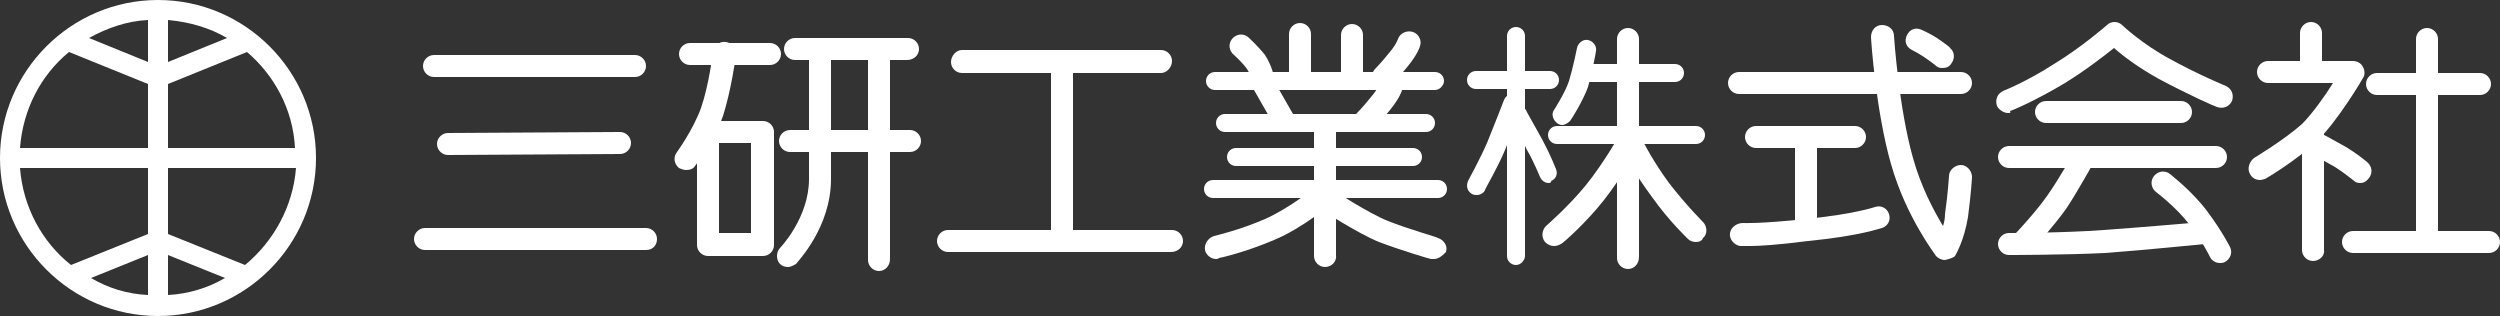
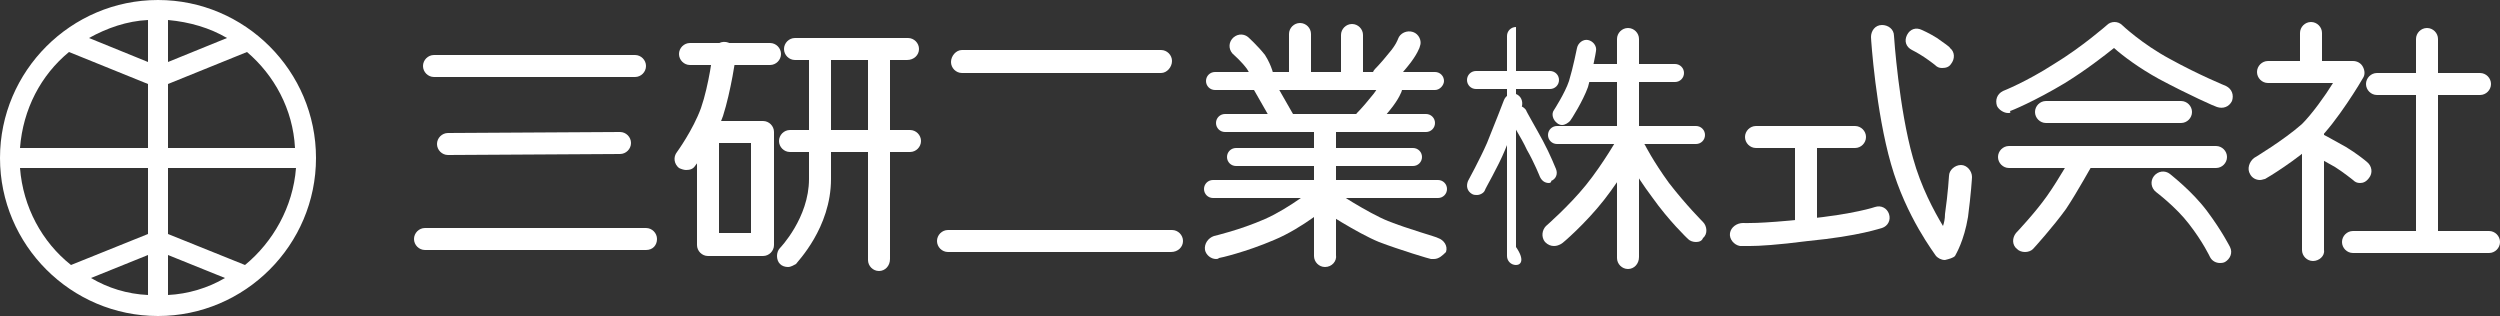
<svg xmlns="http://www.w3.org/2000/svg" version="1.1" id="レイヤー_1" x="0px" y="0px" viewBox="0 0 250 31.6" style="enable-background:new 0 0 250 31.6;" xml:space="preserve">
  <rect x="0" y="0" width="250" height="31.6" fill="#333333" stroke="none" />
  <style type="text/css">
	.st0{fill:#FFFFFF;}
</style>
  <g>
    <path class="st0" d="M15.8,0C7.1,0,0,7.1,0,15.8s7.1,15.8,15.8,15.8c8.7,0,15.8-7.1,15.8-15.8S24.5,0,15.8,0z M29.5,14.8H16.8V8.4   l7.9-3.2C27.4,7.5,29.3,10.9,29.5,14.8z M14.8,6.2L8.9,3.8c1.8-1,3.8-1.7,5.9-1.8V6.2z M16.8,2c2.2,0.2,4.2,0.8,5.9,1.8l-5.9,2.4V2   z M6.9,5.2l7.9,3.2v6.4H2C2.3,10.9,4.1,7.5,6.9,5.2z M2,16.8h12.8v6.6l-7.7,3.1C4.2,24.2,2.3,20.7,2,16.8z M14.8,29.5   c-2.1-0.1-4-0.7-5.7-1.7l5.7-2.3V29.5z M16.8,25.5l5.7,2.3c-1.7,1-3.7,1.6-5.7,1.7V25.5z M24.5,26.5l-7.7-3.1v-6.6h12.8   C29.3,20.7,27.3,24.2,24.5,26.5z" />
    <path class="st0" d="M63.5,7.7H43.4c-0.6,0-1.1-0.5-1.1-1.1s0.5-1.1,1.1-1.1h20.1c0.6,0,1.1,0.5,1.1,1.1S64.1,7.7,63.5,7.7z" />
    <path class="st0" d="M64.6,25H42.5c-0.6,0-1.1-0.5-1.1-1.1s0.5-1.1,1.1-1.1h22.1c0.6,0,1.1,0.5,1.1,1.1S65.3,25,64.6,25z" />
    <path class="st0" d="M44.8,15.5c-0.6,0-1.1-0.5-1.1-1.1c0-0.6,0.5-1.1,1.1-1.1L62,13.2c0,0,0,0,0,0c0.6,0,1.1,0.5,1.1,1.1   c0,0.6-0.5,1.1-1.1,1.1L44.8,15.5C44.8,15.5,44.8,15.5,44.8,15.5z" />
    <path class="st0" d="M77,6.5h-8c-0.6,0-1.1-0.5-1.1-1.1s0.5-1.1,1.1-1.1h8c0.6,0,1.1,0.5,1.1,1.1S77.6,6.5,77,6.5z" />
    <path class="st0" d="M68.6,17c-0.2,0-0.5-0.1-0.7-0.2c-0.5-0.4-0.6-1.1-0.2-1.6c0,0,1.6-2.2,2.4-4.4c0.8-2.3,1.2-5.6,1.2-5.6   c0.1-0.6,0.6-1.1,1.3-1c0.6,0.1,1.1,0.6,1,1.3c0,0.1-0.5,3.6-1.3,6.1c-0.9,2.5-2.7,4.9-2.8,5C69.3,16.9,69,17,68.6,17z" />
    <path class="st0" d="M76.3,25.6h-5.5c-0.6,0-1.1-0.5-1.1-1.1V13.2c0-0.6,0.5-1.1,1.1-1.1h5.5c0.6,0,1.1,0.5,1.1,1.1v11.3   C77.4,25.1,76.9,25.6,76.3,25.6z M71.9,23.3h3.2v-9h-3.2V23.3z" />
    <path class="st0" d="M90.7,6H79.5c-0.6,0-1.1-0.5-1.1-1.1s0.5-1.1,1.1-1.1h11.3c0.6,0,1.1,0.5,1.1,1.1S91.4,6,90.7,6z" />
    <path class="st0" d="M91,15.2H79c-0.6,0-1.1-0.5-1.1-1.1s0.5-1.1,1.1-1.1h12c0.6,0,1.1,0.5,1.1,1.1S91.6,15.2,91,15.2z" />
    <path class="st0" d="M78.8,26.7c-0.3,0-0.6-0.1-0.8-0.3c-0.4-0.4-0.4-1.2,0-1.6c0,0,2.9-3,2.9-6.9v-13c0-0.6,0.5-1.1,1.1-1.1   s1.1,0.5,1.1,1.1v13c0,4.9-3.4,8.3-3.5,8.5C79.4,26.5,79.1,26.7,78.8,26.7z" />
    <path class="st0" d="M87.9,27.1c-0.6,0-1.1-0.5-1.1-1.1V5c0-0.6,0.5-1.1,1.1-1.1S89,4.4,89,5v20.9C89,26.6,88.5,27.1,87.9,27.1z" />
    <path class="st0" d="M116.1,7.3H96.2c-0.6,0-1.1-0.5-1.1-1.1S95.6,5,96.2,5h19.9c0.6,0,1.1,0.5,1.1,1.1S116.7,7.3,116.1,7.3z" />
-     <path class="st0" d="M106.2,24.9c-0.6,0-1.1-0.5-1.1-1.1V6.4c0-0.6,0.5-1.1,1.1-1.1s1.1,0.5,1.1,1.1v17.4   C107.3,24.4,106.8,24.9,106.2,24.9z" />
    <path class="st0" d="M117.1,25.2H94.8c-0.6,0-1.1-0.5-1.1-1.1s0.5-1.1,1.1-1.1h22.4c0.6,0,1.1,0.5,1.1,1.1S117.8,25.2,117.1,25.2z" />
    <path class="st0" d="M126.3,9.1c-0.6,0-1.1-0.4-1.1-1l0,0c0,0-0.1-0.6-0.5-1.2c-0.5-0.7-1.3-1.4-1.3-1.4c-0.5-0.4-0.6-1.1-0.2-1.6   c0.4-0.5,1.1-0.6,1.6-0.2c0,0,1,0.9,1.7,1.8c0.7,1.1,0.9,2.1,0.9,2.3c0.1,0.6-0.4,1.2-1,1.3C126.4,9.1,126.4,9.1,126.3,9.1z" />
    <path class="st0" d="M138.3,8.8c-0.3,0-0.6-0.1-0.8-0.3c-0.4-0.4-0.4-1.2,0-1.6c0,0,0.6-0.6,1.4-1.6c0.7-0.8,0.9-1.4,0.9-1.4   c0.2-0.6,0.9-0.9,1.5-0.7c0.6,0.2,0.9,0.9,0.7,1.4c0,0.1-0.3,0.9-1.2,2c-0.8,1-1.5,1.7-1.5,1.7C138.9,8.7,138.6,8.8,138.3,8.8z" />
    <path class="st0" d="M136.5,13.2c-0.3,0-0.6-0.1-0.8-0.3c-0.4-0.4-0.4-1.2,0-1.6c0,0,0.6-0.6,1.4-1.6c0.7-0.8,0.9-1.4,0.9-1.4   c0.2-0.6,0.9-0.9,1.5-0.7c0.6,0.2,0.9,0.9,0.7,1.4c0,0.1-0.3,0.9-1.2,2c-0.8,1-1.5,1.7-1.5,1.7C137.1,13,136.8,13.2,136.5,13.2z" />
    <path class="st0" d="M130,8.6c-0.6,0-1.1-0.5-1.1-1.1V3.4c0-0.6,0.5-1.1,1.1-1.1c0.6,0,1.1,0.5,1.1,1.1v4.1   C131.1,8.1,130.6,8.6,130,8.6z" />
    <path class="st0" d="M135.2,8.6c-0.6,0-1.1-0.5-1.1-1.1v-4c0-0.6,0.5-1.1,1.1-1.1c0.6,0,1.1,0.5,1.1,1.1v4   C136.3,8.1,135.8,8.6,135.2,8.6z" />
    <path class="st0" d="M143.5,9h-22c-0.5,0-0.9-0.4-0.9-0.9c0-0.5,0.4-0.9,0.9-0.9h22c0.5,0,0.9,0.4,0.9,0.9C144.4,8.5,144,9,143.5,9   z" />
    <path class="st0" d="M142.6,13.2h-20.1c-0.5,0-0.9-0.4-0.9-0.9c0-0.5,0.4-0.9,0.9-0.9h20.1c0.5,0,0.9,0.4,0.9,0.9   C143.5,12.8,143.1,13.2,142.6,13.2z" />
    <path class="st0" d="M143.8,19.8h-22.5c-0.5,0-0.9-0.4-0.9-0.9s0.4-0.9,0.9-0.9h22.5c0.5,0,0.9,0.4,0.9,0.9S144.3,19.8,143.8,19.8z   " />
    <path class="st0" d="M141.3,16.6h-17.7c-0.5,0-0.9-0.4-0.9-0.9c0-0.5,0.4-0.9,0.9-0.9h17.7c0.5,0,0.9,0.4,0.9,0.9   C142.2,16.2,141.8,16.6,141.3,16.6z" />
    <path class="st0" d="M128.4,13.1c-0.4,0-0.8-0.2-1-0.6l-2-3.5c-0.3-0.5-0.1-1.2,0.4-1.5c0.5-0.3,1.2-0.1,1.5,0.4l2,3.5   c0.3,0.5,0.1,1.2-0.4,1.5C128.8,13,128.6,13.1,128.4,13.1z" />
    <path class="st0" d="M132.5,26.7c-0.6,0-1.1-0.5-1.1-1.1V12.7c0-0.6,0.5-1.1,1.1-1.1c0.6,0,1.1,0.5,1.1,1.1v12.8   C133.7,26.1,133.2,26.7,132.5,26.7z" />
    <path class="st0" d="M121.6,25.9c-0.5,0-1-0.4-1.1-0.9c-0.1-0.6,0.3-1.2,0.9-1.4c0,0,2.6-0.6,5.1-1.7c2.5-1.1,5.2-3.3,5.2-3.3   c0.5-0.4,1.2-0.4,1.6,0.1c0.4,0.5,0.4,1.2-0.1,1.6c-0.1,0.1-2.9,2.5-5.8,3.7c-2.8,1.2-5.4,1.8-5.5,1.8   C121.8,25.9,121.7,25.9,121.6,25.9z" />
    <path class="st0" d="M143.4,25.9c-0.1,0-0.2,0-0.3,0c-0.1,0-3.1-0.9-5.2-1.7c-2.2-0.9-5.7-3.2-5.9-3.3c-0.5-0.3-0.7-1-0.3-1.6   c0.3-0.5,1-0.7,1.6-0.3c0,0,3.5,2.3,5.5,3.1c2,0.8,4.9,1.6,5,1.7c0.6,0.2,1,0.8,0.8,1.4C144.3,25.5,143.9,25.9,143.4,25.9z" />
    <path class="st0" d="M155,8.9h-7.4c-0.5,0-0.9-0.4-0.9-0.9s0.4-0.9,0.9-0.9h7.4c0.5,0,0.9,0.4,0.9,0.9S155.5,8.9,155,8.9z" />
-     <path class="st0" d="M151.6,26.5c-0.5,0-0.9-0.4-0.9-0.9v-22c0-0.5,0.4-0.9,0.9-0.9c0.5,0,0.9,0.4,0.9,0.9v22   C152.5,26,152.1,26.5,151.6,26.5z" />
+     <path class="st0" d="M151.6,26.5c-0.5,0-0.9-0.4-0.9-0.9v-22c0-0.5,0.4-0.9,0.9-0.9v22   C152.5,26,152.1,26.5,151.6,26.5z" />
    <path class="st0" d="M147.7,19.5c-0.2,0-0.3,0-0.5-0.1c-0.5-0.3-0.6-0.8-0.4-1.3c0,0,1.2-2.2,1.9-3.8c0.7-1.7,1.7-4.3,1.7-4.3   c0.2-0.5,0.7-0.7,1.2-0.6c0.5,0.2,0.7,0.7,0.6,1.2c0,0.1-1,2.7-1.7,4.4c-0.7,1.7-2,3.9-2,4C148.4,19.3,148,19.5,147.7,19.5z" />
    <path class="st0" d="M154.9,18.3c-0.4,0-0.7-0.2-0.9-0.6c0,0-0.6-1.5-1.3-2.7c-0.6-1.3-1.7-3-1.7-3c-0.3-0.4-0.1-1,0.3-1.3   c0.5-0.3,1-0.1,1.3,0.3c0,0.1,1,1.8,1.7,3.1c0.7,1.3,1.3,2.8,1.3,2.8c0.2,0.5,0,1-0.5,1.2C155.2,18.2,155,18.3,154.9,18.3z" />
    <path class="st0" d="M156.2,12.5c-0.2,0-0.4-0.1-0.5-0.2c-0.4-0.3-0.6-0.9-0.3-1.3c0,0,1.1-1.7,1.5-2.9c0.4-1.3,0.8-3.3,0.8-3.3   c0.1-0.5,0.6-0.9,1.1-0.8c0.5,0.1,0.9,0.6,0.8,1.1c0,0.1-0.4,2.2-0.8,3.6c-0.5,1.4-1.7,3.3-1.8,3.4   C156.8,12.3,156.5,12.5,156.2,12.5z" />
    <path class="st0" d="M167.5,8.2h-9.3c-0.5,0-0.9-0.4-0.9-0.9s0.4-0.9,0.9-0.9h9.3c0.5,0,0.9,0.4,0.9,0.9S168,8.2,167.5,8.2z" />
    <path class="st0" d="M169.6,14.4h-13.9c-0.5,0-0.9-0.4-0.9-0.9c0-0.5,0.4-0.9,0.9-0.9h13.9c0.5,0,0.9,0.4,0.9,0.9   C170.5,14,170.1,14.4,169.6,14.4z" />
    <path class="st0" d="M162.8,26.9c-0.6,0-1.1-0.5-1.1-1.1V3.9c0-0.6,0.5-1.1,1.1-1.1c0.6,0,1.1,0.5,1.1,1.1v21.8   C163.9,26.4,163.4,26.9,162.8,26.9z" />
    <path class="st0" d="M155.4,24.6c-0.3,0-0.6-0.1-0.9-0.4c-0.4-0.5-0.3-1.2,0.1-1.6c0,0,2.3-2,4-4.1c1.7-2.1,3.3-4.9,3.3-4.9   c0.3-0.5,1-0.7,1.6-0.4c0.5,0.3,0.7,1,0.4,1.6c-0.1,0.1-1.7,2.9-3.5,5.2c-1.8,2.3-4.2,4.4-4.3,4.4   C155.9,24.5,155.7,24.6,155.4,24.6z" />
    <path class="st0" d="M169.6,24.2c-0.3,0-0.6-0.1-0.8-0.3c-0.1-0.1-1.9-1.8-3.6-4.2c-1.8-2.4-2.6-4.1-2.7-4.2   c-0.3-0.6,0-1.2,0.5-1.5c0.6-0.3,1.2,0,1.5,0.5c0,0,0.8,1.6,2.4,3.8c1.7,2.2,3.4,3.9,3.4,3.9c0.4,0.4,0.5,1.2,0,1.6   C170.2,24.1,169.9,24.2,169.6,24.2z" />
-     <path class="st0" d="M196.1,9.4h-22.2c-0.6,0-1.1-0.5-1.1-1.1s0.5-1.1,1.1-1.1h22.2c0.6,0,1.1,0.5,1.1,1.1S196.7,9.4,196.1,9.4z" />
    <path class="st0" d="M194.5,26c-0.4,0-0.7-0.2-0.9-0.4c-0.1-0.2-3-3.9-4.5-9.2c-1.5-5.2-2-12.4-2-12.7c0-0.6,0.4-1.2,1.1-1.2   c0.6,0,1.2,0.4,1.2,1.1c0,0.1,0.5,7.3,1.9,12.2c0.8,2.9,2.1,5.3,3,6.8c0.1-0.3,0.2-0.7,0.2-1.2c0.3-2.1,0.4-3.8,0.4-3.8   c0-0.6,0.6-1.1,1.2-1.1c0.6,0,1.1,0.6,1.1,1.2c0,0.1-0.1,1.7-0.4,4c-0.4,2.4-1.2,3.7-1.3,3.9C195.3,25.8,194.9,25.9,194.5,26   C194.6,26,194.5,26,194.5,26z" />
    <path class="st0" d="M185.5,14.8h-9.9c-0.6,0-1.1-0.5-1.1-1.1c0-0.6,0.5-1.1,1.1-1.1h9.9c0.6,0,1.1,0.5,1.1,1.1   C186.6,14.3,186.1,14.8,185.5,14.8z" />
    <path class="st0" d="M180.6,23.8c-0.6,0-1.1-0.5-1.1-1.1v-8.8c0-0.6,0.5-1.1,1.1-1.1c0.6,0,1.1,0.5,1.1,1.1v8.8   C181.8,23.3,181.3,23.8,180.6,23.8z" />
    <path class="st0" d="M175,24.6c-0.6,0-0.9,0-1,0c-0.6-0.1-1.1-0.7-1-1.3c0.1-0.6,0.7-1,1.3-1c0.1,0,1.5,0.1,6.3-0.4   c4.9-0.5,6.9-1.2,6.9-1.2c0.6-0.2,1.2,0.1,1.4,0.7c0.2,0.6-0.1,1.2-0.7,1.4c-0.1,0-2.2,0.8-7.4,1.3C177.7,24.5,175.9,24.6,175,24.6   z" />
    <path class="st0" d="M194.2,6.8c-0.3,0-0.5-0.1-0.7-0.3c0,0-0.5-0.4-1.1-0.8c-0.6-0.4-1.2-0.7-1.2-0.7c-0.6-0.3-0.8-0.9-0.5-1.5   s0.9-0.8,1.5-0.5c0,0,0.7,0.3,1.5,0.8c0.7,0.5,1.3,0.9,1.3,1c0.5,0.4,0.5,1.1,0.1,1.6C194.9,6.7,194.6,6.8,194.2,6.8z" />
    <path class="st0" d="M200.8,11.3c-0.4,0-0.9-0.3-1.1-0.7c-0.2-0.6,0-1.2,0.6-1.5c0,0,2.3-0.9,5.1-2.7c2.8-1.7,5.3-3.9,5.3-3.9   c0.4-0.4,1.1-0.4,1.5,0c0,0,2,1.9,4.8,3.4c2.9,1.6,5.6,2.7,5.6,2.7c0.6,0.3,0.8,0.9,0.6,1.5c-0.3,0.6-0.9,0.8-1.5,0.6   c-0.1,0-2.8-1.2-5.8-2.8c-2-1.1-3.6-2.3-4.5-3.1c-1,0.8-2.8,2.2-4.9,3.5c-3,1.8-5.4,2.8-5.5,2.8C201.1,11.3,201,11.3,200.8,11.3z" />
    <path class="st0" d="M218.1,12.3h-13.5c-0.6,0-1.1-0.5-1.1-1.1s0.5-1.1,1.1-1.1h13.5c0.6,0,1.1,0.5,1.1,1.1S218.7,12.3,218.1,12.3z   " />
    <path class="st0" d="M221.6,16.8h-20.7c-0.6,0-1.1-0.5-1.1-1.1c0-0.6,0.5-1.1,1.1-1.1h20.7c0.6,0,1.1,0.5,1.1,1.1   C222.7,16.3,222.2,16.8,221.6,16.8z" />
    <path class="st0" d="M202.5,25.2c-0.3,0-0.6-0.1-0.8-0.3c-0.5-0.4-0.5-1.1-0.1-1.6c0,0,1.9-2,3.1-3.7c1.2-1.7,2.6-4.2,2.6-4.2   c0.3-0.5,1-0.8,1.5-0.5c0.6,0.3,0.8,1,0.5,1.5c-0.1,0.1-1.5,2.7-2.7,4.5c-1.3,1.8-3.2,3.9-3.3,4C203.1,25.1,202.8,25.2,202.5,25.2z   " />
-     <path class="st0" d="M200.9,25.5c-0.6,0-1.1-0.5-1.1-1.1s0.5-1.1,1.1-1.1c0.1,0,5.4,0,9.5-0.3c4.1-0.3,9.9-0.8,9.9-0.8   c0.6-0.1,1.2,0.4,1.2,1c0.1,0.6-0.4,1.2-1,1.2c-0.1,0-5.9,0.6-10,0.9C206.4,25.5,200.9,25.5,200.9,25.5z" />
    <path class="st0" d="M222,26.3c-0.4,0-0.8-0.2-1-0.6c0,0-0.7-1.5-2.1-3.3c-1.3-1.7-3.3-3.2-3.3-3.2c-0.5-0.4-0.6-1.1-0.2-1.6   c0.4-0.5,1.1-0.6,1.6-0.2c0.1,0.1,2.2,1.7,3.7,3.7c1.5,2,2.3,3.6,2.3,3.6c0.3,0.6,0,1.2-0.5,1.5C222.3,26.3,222.1,26.3,222,26.3z" />
    <path class="st0" d="M231.1,7.8c-0.6,0-1.1-0.5-1.1-1.1V3.3c0-0.6,0.5-1.1,1.1-1.1c0.6,0,1.1,0.5,1.1,1.1v3.4   C232.3,7.3,231.8,7.8,231.1,7.8z" />
    <path class="st0" d="M226,18c-0.4,0-0.8-0.2-1-0.6c-0.3-0.5-0.1-1.2,0.4-1.6c0,0,3-1.8,4.8-3.4c1-1,2.3-2.8,3.1-4.1h-6.5   c-0.6,0-1.1-0.5-1.1-1.1s0.5-1.1,1.1-1.1h8.5c0.4,0,0.8,0.2,1,0.6c0.2,0.4,0.2,0.8,0,1.1c-0.1,0.2-2.6,4.4-4.6,6.3   c-2,1.9-5,3.7-5.2,3.8C226.4,17.9,226.2,18,226,18z" />
    <path class="st0" d="M231.3,26.1c-0.6,0-1.1-0.5-1.1-1.1V13c0-0.6,0.5-1.1,1.1-1.1c0.6,0,1.1,0.5,1.1,1.1V25   C232.5,25.6,231.9,26.1,231.3,26.1z" />
    <path class="st0" d="M236,18.3c-0.3,0-0.5-0.1-0.7-0.3c0,0-1-0.8-1.8-1.3c-0.9-0.5-2.5-1.4-2.5-1.4c-0.6-0.3-0.8-1-0.5-1.5   c0.3-0.6,1-0.8,1.5-0.5c0.1,0,1.7,0.9,2.6,1.4c1,0.6,2,1.4,2.1,1.5c0.5,0.4,0.6,1.1,0.2,1.6C236.6,18.2,236.3,18.3,236,18.3z" />
    <path class="st0" d="M248,9.5h-10.3c-0.6,0-1.1-0.5-1.1-1.1s0.5-1.1,1.1-1.1H248c0.6,0,1.1,0.5,1.1,1.1S248.6,9.5,248,9.5z" />
    <path class="st0" d="M242.7,25.2c-0.6,0-1.1-0.5-1.1-1.1V3.9c0-0.6,0.5-1.1,1.1-1.1c0.6,0,1.1,0.5,1.1,1.1v20.2   C243.8,24.7,243.3,25.2,242.7,25.2z" />
    <path class="st0" d="M248.9,25.3h-13.6c-0.6,0-1.1-0.5-1.1-1.1s0.5-1.1,1.1-1.1h13.6c0.6,0,1.1,0.5,1.1,1.1S249.5,25.3,248.9,25.3z   " />
  </g>
</svg>